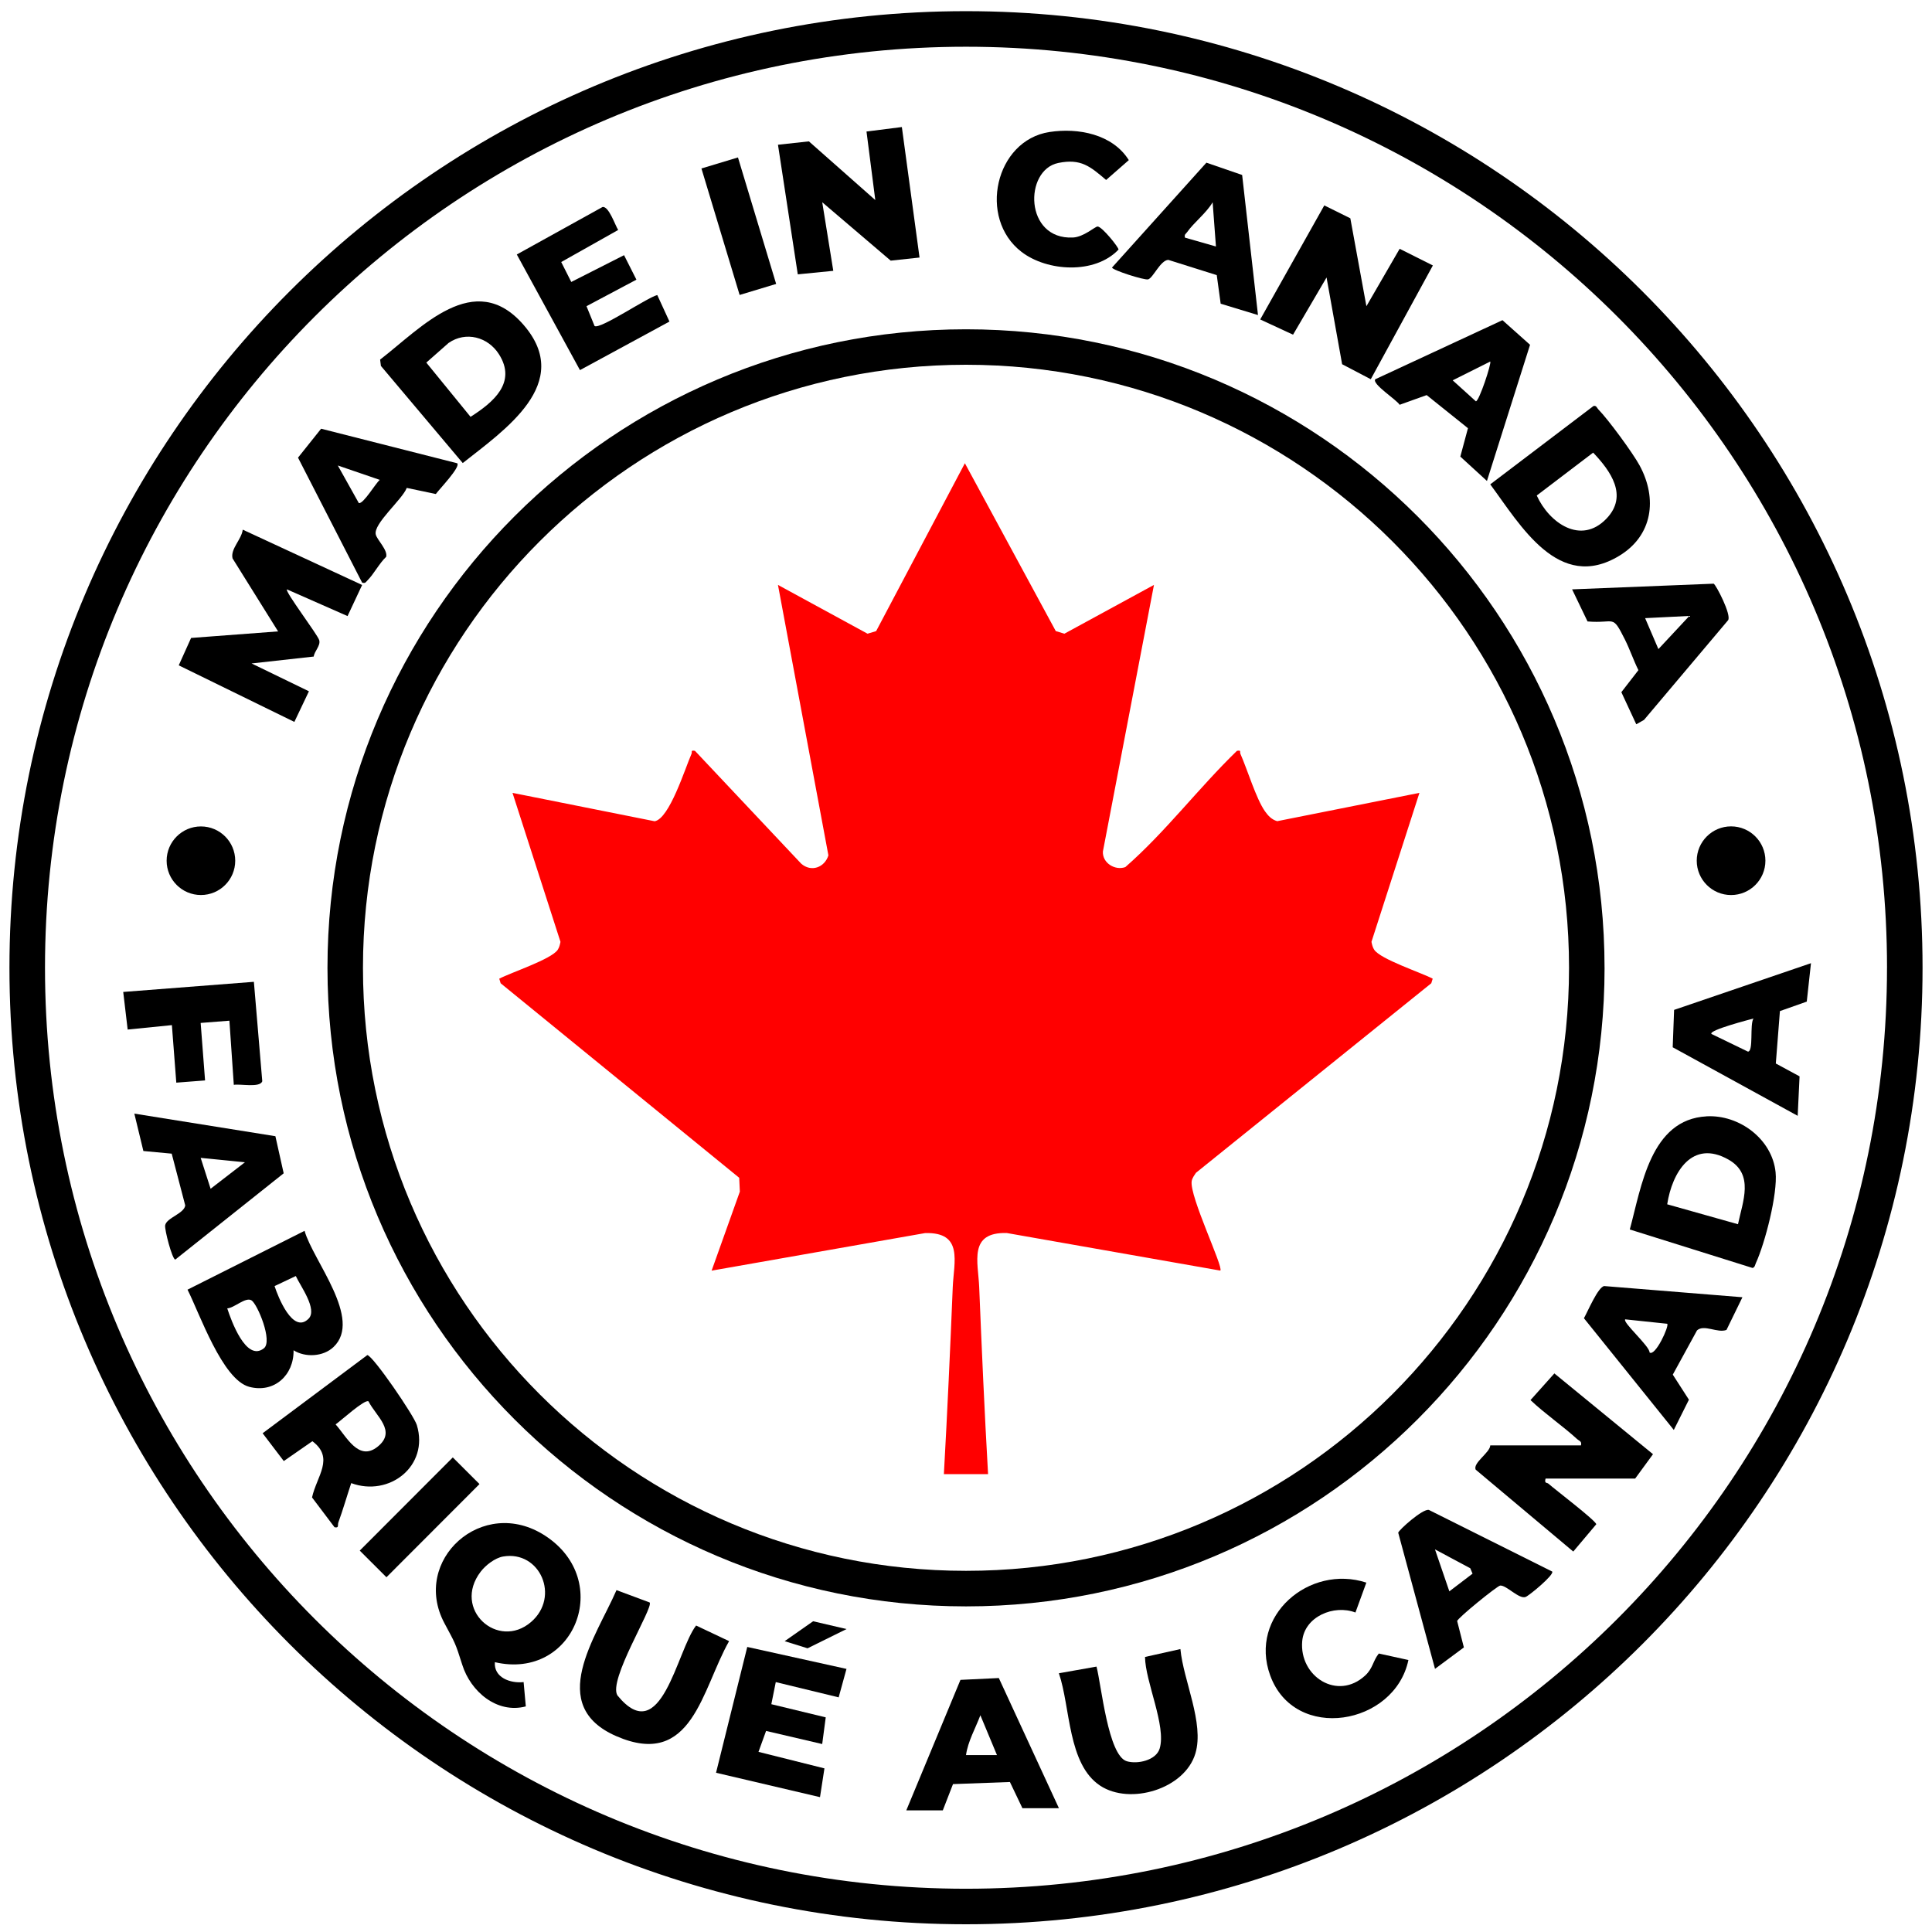
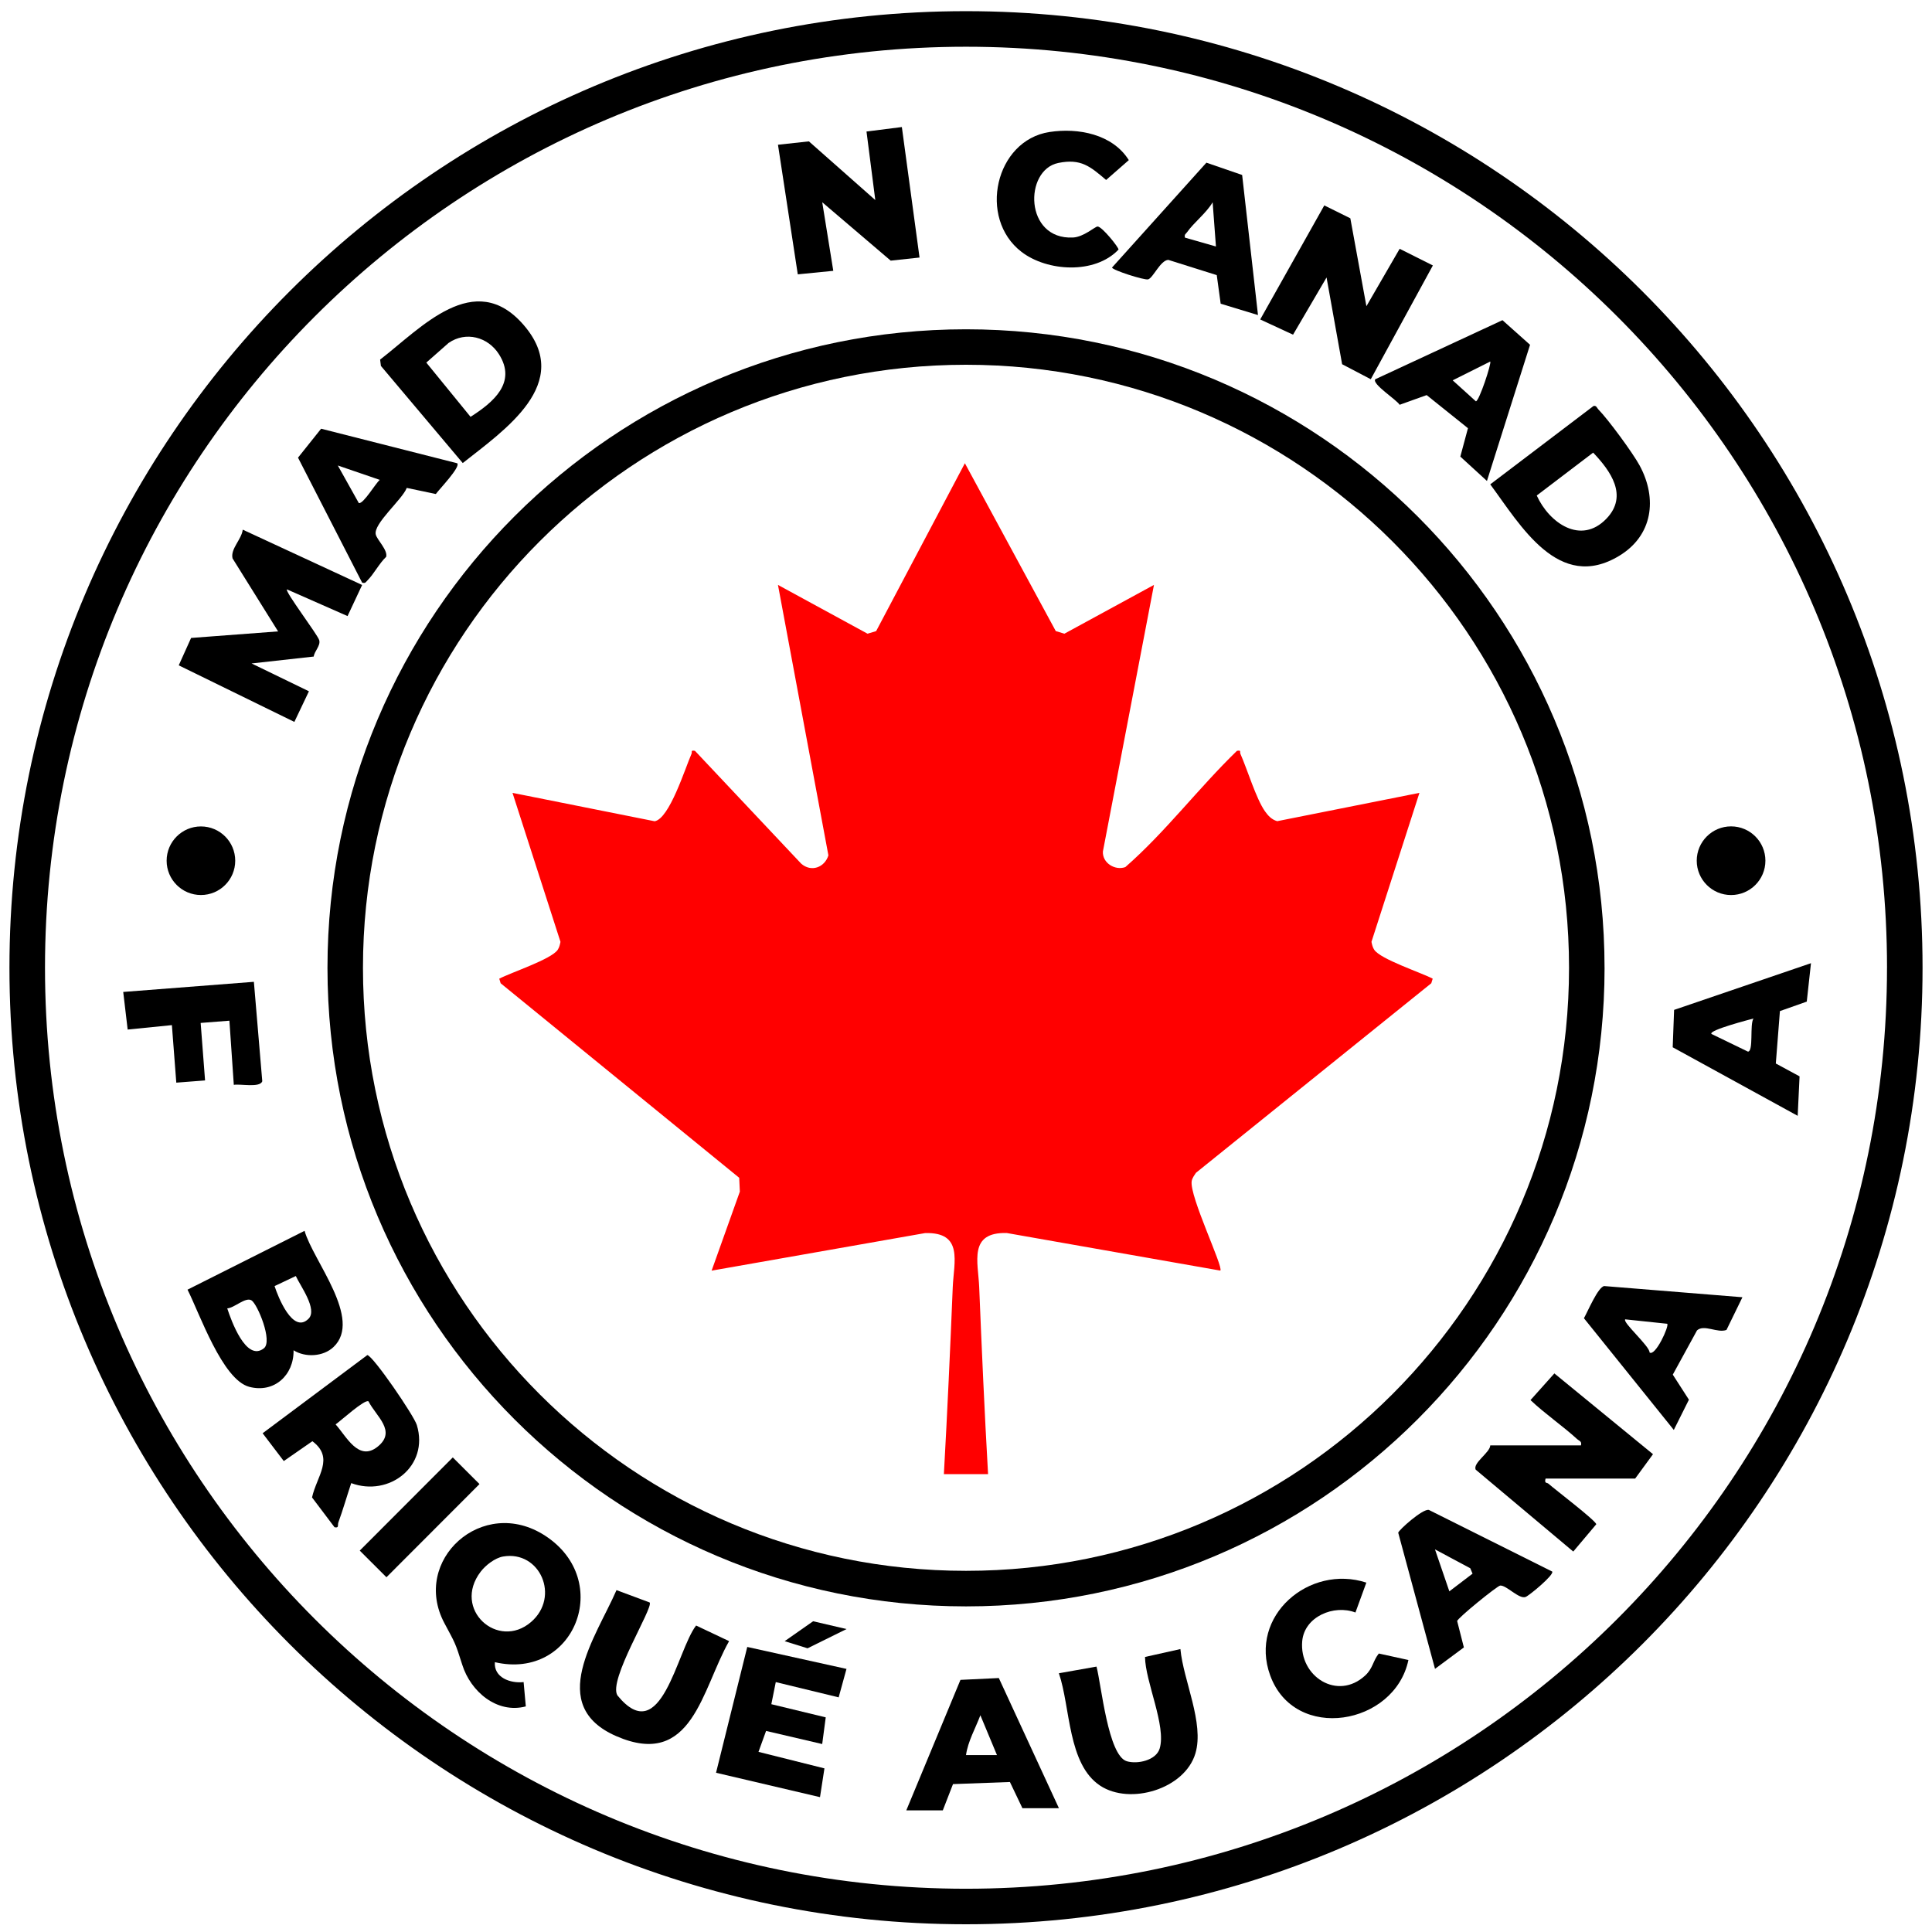
<svg xmlns="http://www.w3.org/2000/svg" id="Layer_1" data-name="Layer 1" viewBox="0 0 1000 1000">
  <defs>
    <style>
      .cls-1 {
        fill: red;
      }
    </style>
  </defs>
  <path d="M995.11,500.89c0,273.44-221.67,495.11-495.11,495.11S4.89,774.33,4.89,500.89,226.56,5.78,500,5.78s495.11,221.67,495.11,495.11ZM976.72,500.9c0-263.28-213.43-476.71-476.71-476.71S23.29,237.62,23.29,500.9s213.43,476.71,476.71,476.71,476.71-213.43,476.71-476.71Z" />
  <path d="M830.52,500.95c0,182.54-147.98,330.51-330.51,330.51s-330.51-147.98-330.51-330.51S317.47,170.44,500,170.44s330.51,147.98,330.51,330.51ZM812.13,500.93c0-172.39-139.75-312.13-312.13-312.13S187.87,328.55,187.87,500.93s139.75,312.13,312.13,312.13,312.13-139.75,312.13-312.13Z" />
  <path d="M256.14,860.35c-.62,7.96,8.04,11.08,14.88,10.29l1.14,12.59c-14.99,3.95-28.56-7.74-32.88-21.5-3.75-11.9-3.75-11.23-9.28-21.63-17.27-32.48,19.75-66.26,52.12-45.25,35.76,23.23,15.18,75.06-25.98,65.49ZM260.41,805.65c-4.19.72-9.08,4.52-11.62,7.86-14.88,19.51,8.99,40.73,26.06,26.06,15.24-13.1,4.63-37.19-14.44-33.92Z" />
  <path d="M187.44,302.78l-7.55,16.1-31.37-13.82c-1.19,1,15.92,23.46,16.71,26.3s-2.48,5.63-2.85,8.47l-32.17,3.57,29.69,14.41-7.54,15.85-59.84-29.28,6.39-14.18,45.03-3.39-23.57-37.78c-1.21-4.9,4.72-9.86,5.27-14.88l61.81,28.64Z" />
  <path d="M157.65,637.08c4.29,15.37,30.24,45.7,14.95,60.16-5.3,5.02-14.6,5.49-20.65,1.66.22,12.87-10.04,22.35-22.95,18.92-13.94-3.7-25.74-38.1-31.94-50.29l60.58-30.45ZM159.68,682.61c4.87-4.86-4.34-17.17-6.57-22.14l-10.99,5.21c1.72,5.37,9.43,25.03,17.55,16.93ZM117.62,677.21c1.95,5.99,9.74,27.97,18.98,20.66,4.66-3.69-3.33-22.83-6.4-24.79s-8.95,3.98-12.59,4.13Z" />
  <polygon points="698.93 112.99 707.25 158.5 724.46 128.78 741.65 137.4 709.51 196.29 694.68 188.52 686.62 143.62 669.28 173.23 652.28 165.35 685.45 106.32 698.93 112.99" />
  <polygon points="466.8 65.76 475.95 133.3 461.03 134.91 425.59 104.69 431.31 140.18 412.93 142 402.68 74.92 418.68 73.17 453.05 103.55 448.5 68.07 466.8 65.76" />
  <path d="M799.98,765.32c-.72,2.7.71,1.94,1.47,2.62,3.39,3.02,24.44,19.01,24.78,21.01l-11.91,14.13-50.48-42.37c-1.71-3.43,7.4-8.84,7.52-12.57h46.94c.52-2.22-.81-2.2-1.93-3.22-7.73-7.06-16.57-13.02-24.19-20.23l12.36-13.81,51.05,41.81-9.24,12.63h-46.37Z" />
  <path d="M196.75,186.13c21.19-16.33,48.83-47.36,74.29-17.92,26.12,30.2-10.05,54.44-31.52,71.47l-42.36-50.27-.41-3.28ZM243.56,215.75c11.71-7.47,24.09-17.7,14.67-32.44-5.7-8.93-17.13-11.98-26.04-5.8l-11.53,10.17,22.9,28.08Z" />
-   <path d="M883.34,577.8c16.93-.9,33.95,11.8,35.7,28.96,1.14,11.12-5.44,36.59-10.21,47.02-.41.9-.55,2.29-1.74,2.51l-63.51-19.91c5.99-22,10.66-57.02,39.76-58.56ZM899.58,633.66c2.45-11.77,8.5-25.84-4.91-33.45-18.81-10.68-29.17,6.58-31.73,23.13l36.63,10.32Z" />
  <path d="M824.79,210.14c1.56-.36,1.78,1.03,2.5,1.76,5.06,5.11,17.88,22.58,21.37,29.02,9.33,17.23,6.77,36.28-10.53,46.76-31.38,19.01-51.1-15.79-66.78-36.98l53.44-40.56ZM824.61,234.28l-29.19,22.2c6.39,14.11,22.81,25.81,36.08,11.97,11.38-11.88,2.15-24.67-6.89-34.17Z" />
  <path d="M181.79,767.65c-2.24,6.74-4.21,13.64-6.64,20.32-.53,1.46.5,3.05-2,2.53l-11.64-15.43c2.41-11.01,11.77-20.41.18-29.1l-14.8,10.27-10.95-14.39,54.2-40.47c3.11.59,24.11,31.29,25.61,36.21,6.48,21.27-14.32,37.34-33.96,30.07ZM190.74,725.34c-1.9-1.31-14.46,10.16-17.03,11.93,5.59,6.19,11.9,19.48,21.79,11.5,9.95-8.03-.84-15.68-4.77-23.43Z" />
  <path d="M336.28,829.45c2,2.69-21.75,40.39-16.66,48.14,22.76,27.85,30.6-23.16,40.68-36.22l17.08,8.08c-14.17,24.95-19.03,66.22-58.25,49.24-36.72-15.9-10.63-51.3-.03-75.64l17.2,6.4Z" />
  <path d="M610.98,853.56c1.5,16.2,12.42,38.29,7.77,53.97-5.49,18.53-33.87,26.91-49.29,16.74-16.89-11.14-15.34-40.54-21.38-58.19l19.47-3.45c2.5,9.39,5.96,46.11,15.69,48.99,5.46,1.62,15.12-.4,17-6.57,3.53-11.62-7.45-34.62-7.58-47.41l18.32-4.09Z" />
-   <path d="M290.48,135.62l5.21,10.32,27.32-13.86,6.4,12.67-25.84,13.73,4.18,10.26c2.75,1.97,27.42-14.86,32.46-16.02l6.3,13.72-46.32,25.13-32.69-59.85,44.38-24.58c3.26-.53,6.51,9.48,8.09,11.89l-29.49,16.6Z" />
  <polygon points="438.14 863.82 434.09 878.55 401.54 870.65 399.24 882.09 427.4 888.9 425.57 902.71 396.52 895.93 392.59 906.76 426.73 915.31 424.43 930.2 370.62 917.58 386.78 852.46 438.14 863.82" />
  <path d="M469.09,937.06l28.04-67.56,19.86-.95,31.1,67.36h-18.89l-6.47-13.55-29.46,1.09-5.28,13.6h-18.89ZM516.03,908.43l-8.59-20.62c-2.54,6.78-6.41,13.39-7.44,20.62h16.03Z" />
  <path d="M759.8,221.63l-21.36-17.13-14,5.02c-1.43-2.54-14.42-10.73-12.62-13.21l65.85-30.59,14.28,12.75-22.31,70.47-13.78-12.61,3.95-14.69ZM771.35,187.13l-19.44,9.73,12,10.86c1.69,0,8.19-19.78,7.44-20.58Z" />
  <path d="M937.36,498.55l-2.18,19.88-13.9,4.91-2.12,27.13,12.29,6.65-.97,20.43-64.69-35.48.72-19.35,70.84-24.17ZM907.59,527.18c-1.91.53-23.26,6-21.75,7.99l18.9,9.15c2.99-.17.82-14.02,2.85-17.14Z" />
  <path d="M236.67,239.8c1.81,1.92-9.37,13.5-11.08,15.9l-15.06-3.16c-2.23,5.97-17.43,18.58-16.03,24.15.7,2.79,6.29,8.03,5.38,11.52-3.59,3.38-6.35,8.88-9.66,12.18-.94.94-1.01,1.64-2.77,1.21l-33.2-64.72,11.96-14.98,70.46,17.89ZM174.85,240.94l10.88,19.46c2.36.56,8.68-10.25,10.84-12.02l-21.72-7.44Z" />
-   <path d="M142.54,588.09l4.29,19.21-56.12,44.67c-1.67-.39-5.58-15.49-5.23-17.72.6-3.9,9.95-6.12,10.39-10.35l-7-26.77-14.66-1.37-4.68-19.35,73.02,11.69ZM126.76,601.6l-22.89-2.29,5.14,15.99,17.75-13.7Z" />
  <path d="M803.41,813.42c1.2,1.64-11.99,12.55-13.8,13.18-3.46,1.19-9.81-6.11-13.09-5.92-1.45.08-22.24,16.93-22.29,18.39l3.47,13.63-14.94,11.09-19.04-70.45c.19-1.34,12.83-12.69,15.89-11.79l63.81,31.88ZM762.19,814.53l-1.18-2.8-18.27-9.77,7.44,21.72,12.01-9.16Z" />
  <path d="M651.13,163.07l-19.31-5.87-2.03-14.8-25.08-7.89c-4.13.21-7.9,9.45-10.46,10.09-2.04.51-18.66-4.84-18.66-6.13l48.84-54.27,18.5,6.37,8.2,72.5ZM629.37,127.59l-1.71-22.89c-3.21,5.53-9.75,10.5-13.19,15.43-.68.97-1.59,1.14-1.13,2.87l16.02,4.58Z" />
-   <path d="M901.88,671.44l-8.25,16.92c-4.61,1.81-11.58-3.06-15.25.24l-12.55,22.91,8.35,12.97-7.82,15.65-46.52-57.82c1.96-3.43,7.28-16.18,10.51-16.65l71.53,5.79ZM862.94,685.18l-21.74-2.29c-1.52,1.54,12.77,13.94,12.61,17.16,2.97,2.21,10.3-13.78,9.14-14.87Z" />
-   <path d="M846.93,374.89l-7.72-16.62,8.83-11.4c-2.56-5.14-4.45-10.8-7.01-15.9-6.75-13.42-4.86-8.08-19.32-9.31l-7.99-16.61,73.27-2.94c1.24.62,9.35,16.24,7.46,18.93l-43.5,51.57-4.01,2.27ZM874.4,318.81l-22.89,1.14,6.88,16.02,16.01-17.16Z" />
+   <path d="M901.88,671.44l-8.25,16.92c-4.61,1.81-11.58-3.06-15.25.24l-12.55,22.91,8.35,12.97-7.82,15.65-46.52-57.82c1.96-3.43,7.28-16.18,10.51-16.65l71.53,5.79ZM862.94,685.18l-21.74-2.29c-1.52,1.54,12.77,13.94,12.61,17.16,2.97,2.21,10.3-13.78,9.14-14.87" />
  <path d="M543.21,68.33c14.79-2.29,32.64,1.08,41.06,14.55l-11.74,10.27c-8.2-6.97-13.02-11.21-24.76-8.8-17.82,3.65-17.58,39.82,7.59,38.59,5.63-.27,11.41-5.69,12.75-5.7,2.3,0,11.04,10.92,10.83,11.94-12.22,12.91-36.95,11.39-50.23,1.17-22.64-17.43-13.61-57.67,14.49-62.03Z" />
  <path d="M707.22,819.16l-5.65,15.48c-11.09-4.28-26.42,2.08-27.55,14.84-1.61,18.25,18.29,31.05,32.63,17.73,4.02-3.73,3.92-7.47,7.02-11.35l15.32,3.36c-7.07,33.81-58.88,42.79-71.54,7.98-11.24-30.9,20.32-57.67,49.76-48.04Z" />
  <path d="M121.02,561.53l-2.28-33.22-14.88,1.16,2.28,29.76-14.89,1.15-2.28-29.78-22.89,2.3-2.3-19.47,67.63-5.24,4.34,51.45c-1.16,3.55-11.48,1.25-14.73,1.88Z" />
-   <rect x="372.53" y="82.87" width="19.75" height="68.39" transform="translate(-17.52 115.54) rotate(-16.8)" />
  <rect x="183.12" y="775.59" width="68.16" height="19.53" transform="translate(-492 384.12) rotate(-45.04)" />
  <circle cx="896" cy="445.5" r="17.77" />
  <circle cx="104" cy="445.51" r="17.75" />
  <polygon points="438.17 843.19 417.99 853.16 406.14 849.47 420.86 839.16 438.17 843.19" />
  <path class="cls-1" d="M488.55,763.03c1.8-32.22,3.27-64.47,4.59-96.74.53-13.04,5.69-28.61-14.3-28.05l-110.51,19.45,14.61-40.91-.33-7.16-123.47-100.68-.73-2.37c6.17-3.25,26.96-10.02,30.27-14.97.78-1.17,1.16-2.72,1.42-4.1l-24.83-77.11,73.58,14.69c7.69-1.37,15.76-27.42,19.06-34.87.48-1.07-.67-2.01,1.8-1.58l54.97,58.38c5.17,4.58,12.15,2,14.1-4.27l-26.11-139.99,46.36,25.25,4.46-1.34,45.93-86.89,47.05,86.89,4.46,1.34,46.36-25.25-26.43,137.99c-.34,5.9,6.25,9.99,11.61,8.07,20.85-18.24,37.82-40.85,57.78-60.18,2.47-.43,1.32.51,1.8,1.58,3.59,8.1,8.11,23.21,12.69,29.7,1.65,2.34,3.47,4.3,6.34,5.13l73.62-14.66-24.83,77.11c.26,1.38.64,2.93,1.42,4.1,3.31,4.95,24.11,11.73,30.27,14.97l-.73,2.37-121.79,98.1c-.87,1.32-1.98,2.74-2.23,4.35-1.2,7.84,16.6,44.6,14.83,46.28l-110.51-19.45c-19.98-.56-14.83,15.01-14.3,28.05,1.32,32.27,2.75,64.51,4.59,96.74h-22.9Z" />
</svg>